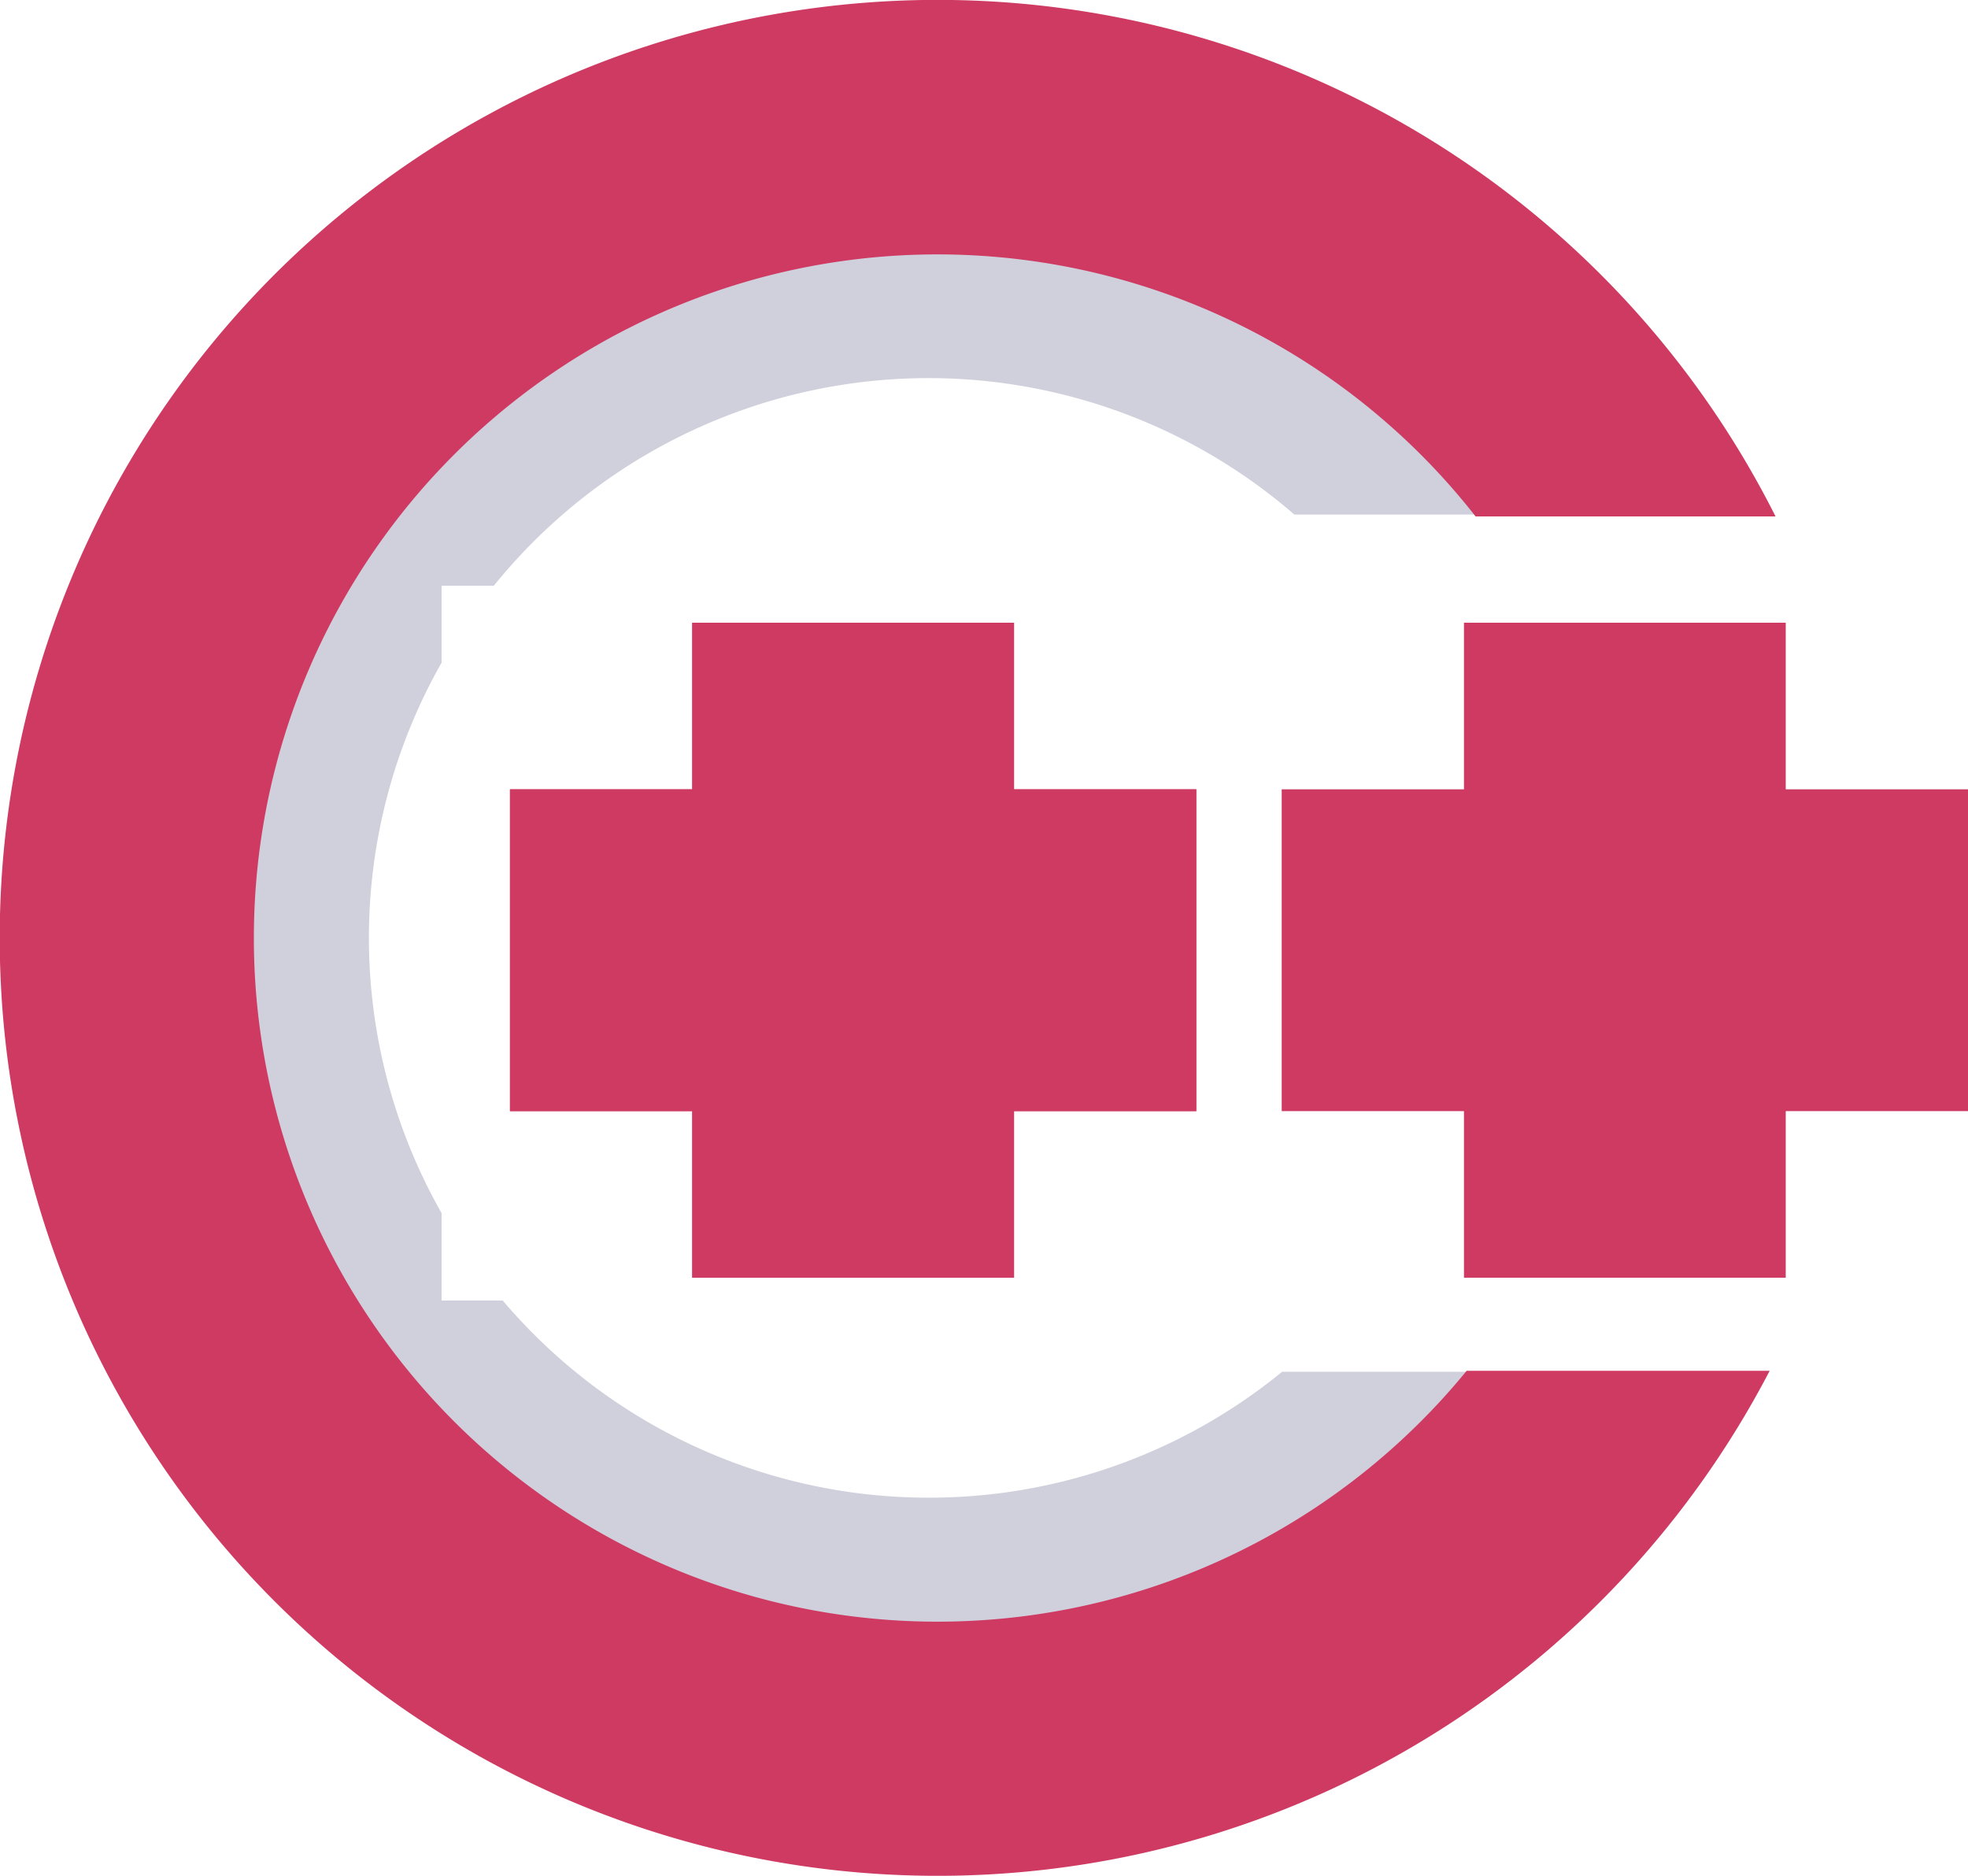
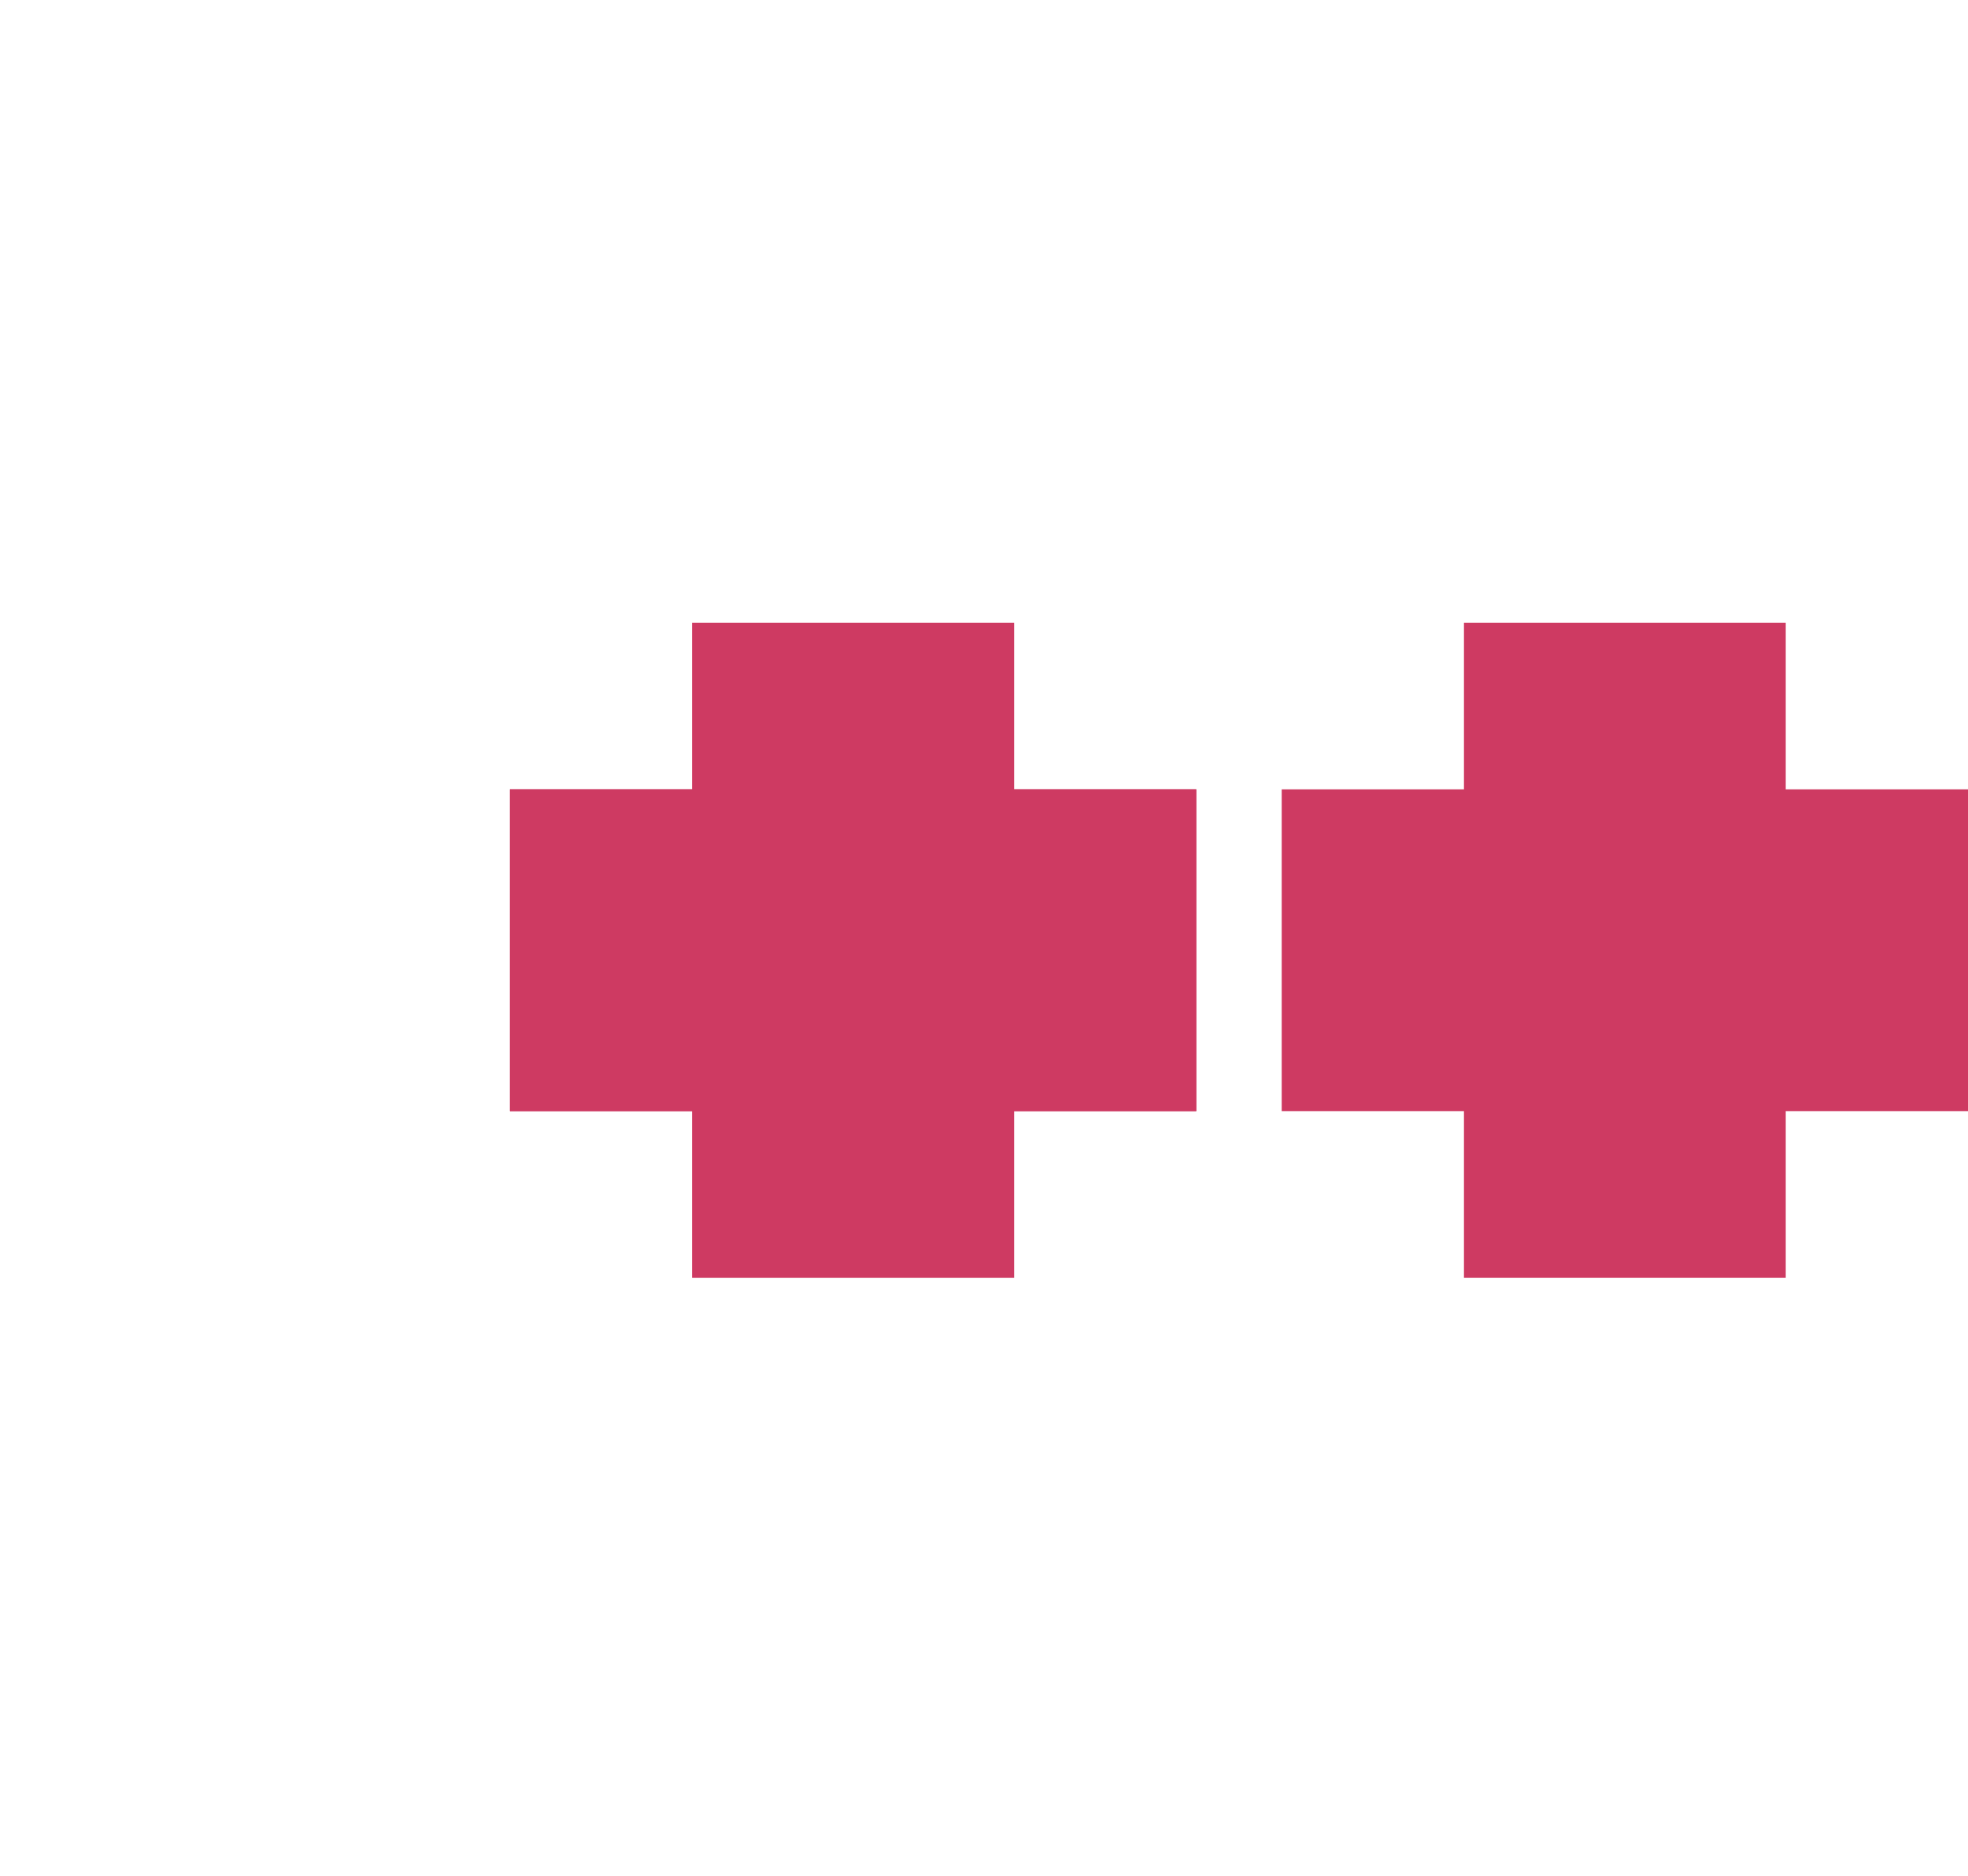
<svg xmlns="http://www.w3.org/2000/svg" id="Layer_1" data-name="Layer 1" viewBox="0 0 291.43 277.76">
  <defs>
    <style>.cls-1{fill:#ce3a62;}.cls-2{fill:#d0d0dd;}</style>
  </defs>
  <title>CPP Homework Help Favicon</title>
  <polygon class="cls-1" points="177.15 116.88 150.16 116.88 150.16 92.21 102.51 92.21 102.51 116.88 75.52 116.88 75.52 164.53 102.51 164.53 102.51 189.2 150.16 189.2 150.16 164.53 177.15 164.53 177.15 116.88" />
  <polygon class="cls-1" points="177.15 116.88 150.16 116.88 150.16 92.21 102.51 92.21 102.51 116.88 75.52 116.88 75.52 164.53 102.51 164.53 102.51 189.2 150.16 189.2 150.16 164.53 177.15 164.53 177.15 116.88" />
  <polygon class="cls-1" points="291.43 116.88 264.44 116.88 264.44 92.21 216.79 92.21 216.79 116.88 189.8 116.88 189.8 164.53 216.79 164.53 216.79 189.2 264.44 189.2 264.44 164.53 291.43 164.53 291.43 116.88" />
-   <path class="cls-2" d="M170.14,252.39a82.67,82.67,0,0,1-63.08-29.19H98V210.25a82.54,82.54,0,0,1,0-81.5v-11.4h7.74a82.75,82.75,0,0,1,118.54-10.54H265a113.73,113.73,0,1,0-1,126.93H222.48A82.52,82.52,0,0,1,170.14,252.39Z" transform="translate(-32.61 -30.62)" />
-   <path class="cls-1" d="M249.8,233.6a101.23,101.23,0,1,1,1.32-126.51h44.42a138.89,138.89,0,1,0-.87,126.51Z" transform="translate(-32.61 -30.62)" />
</svg>